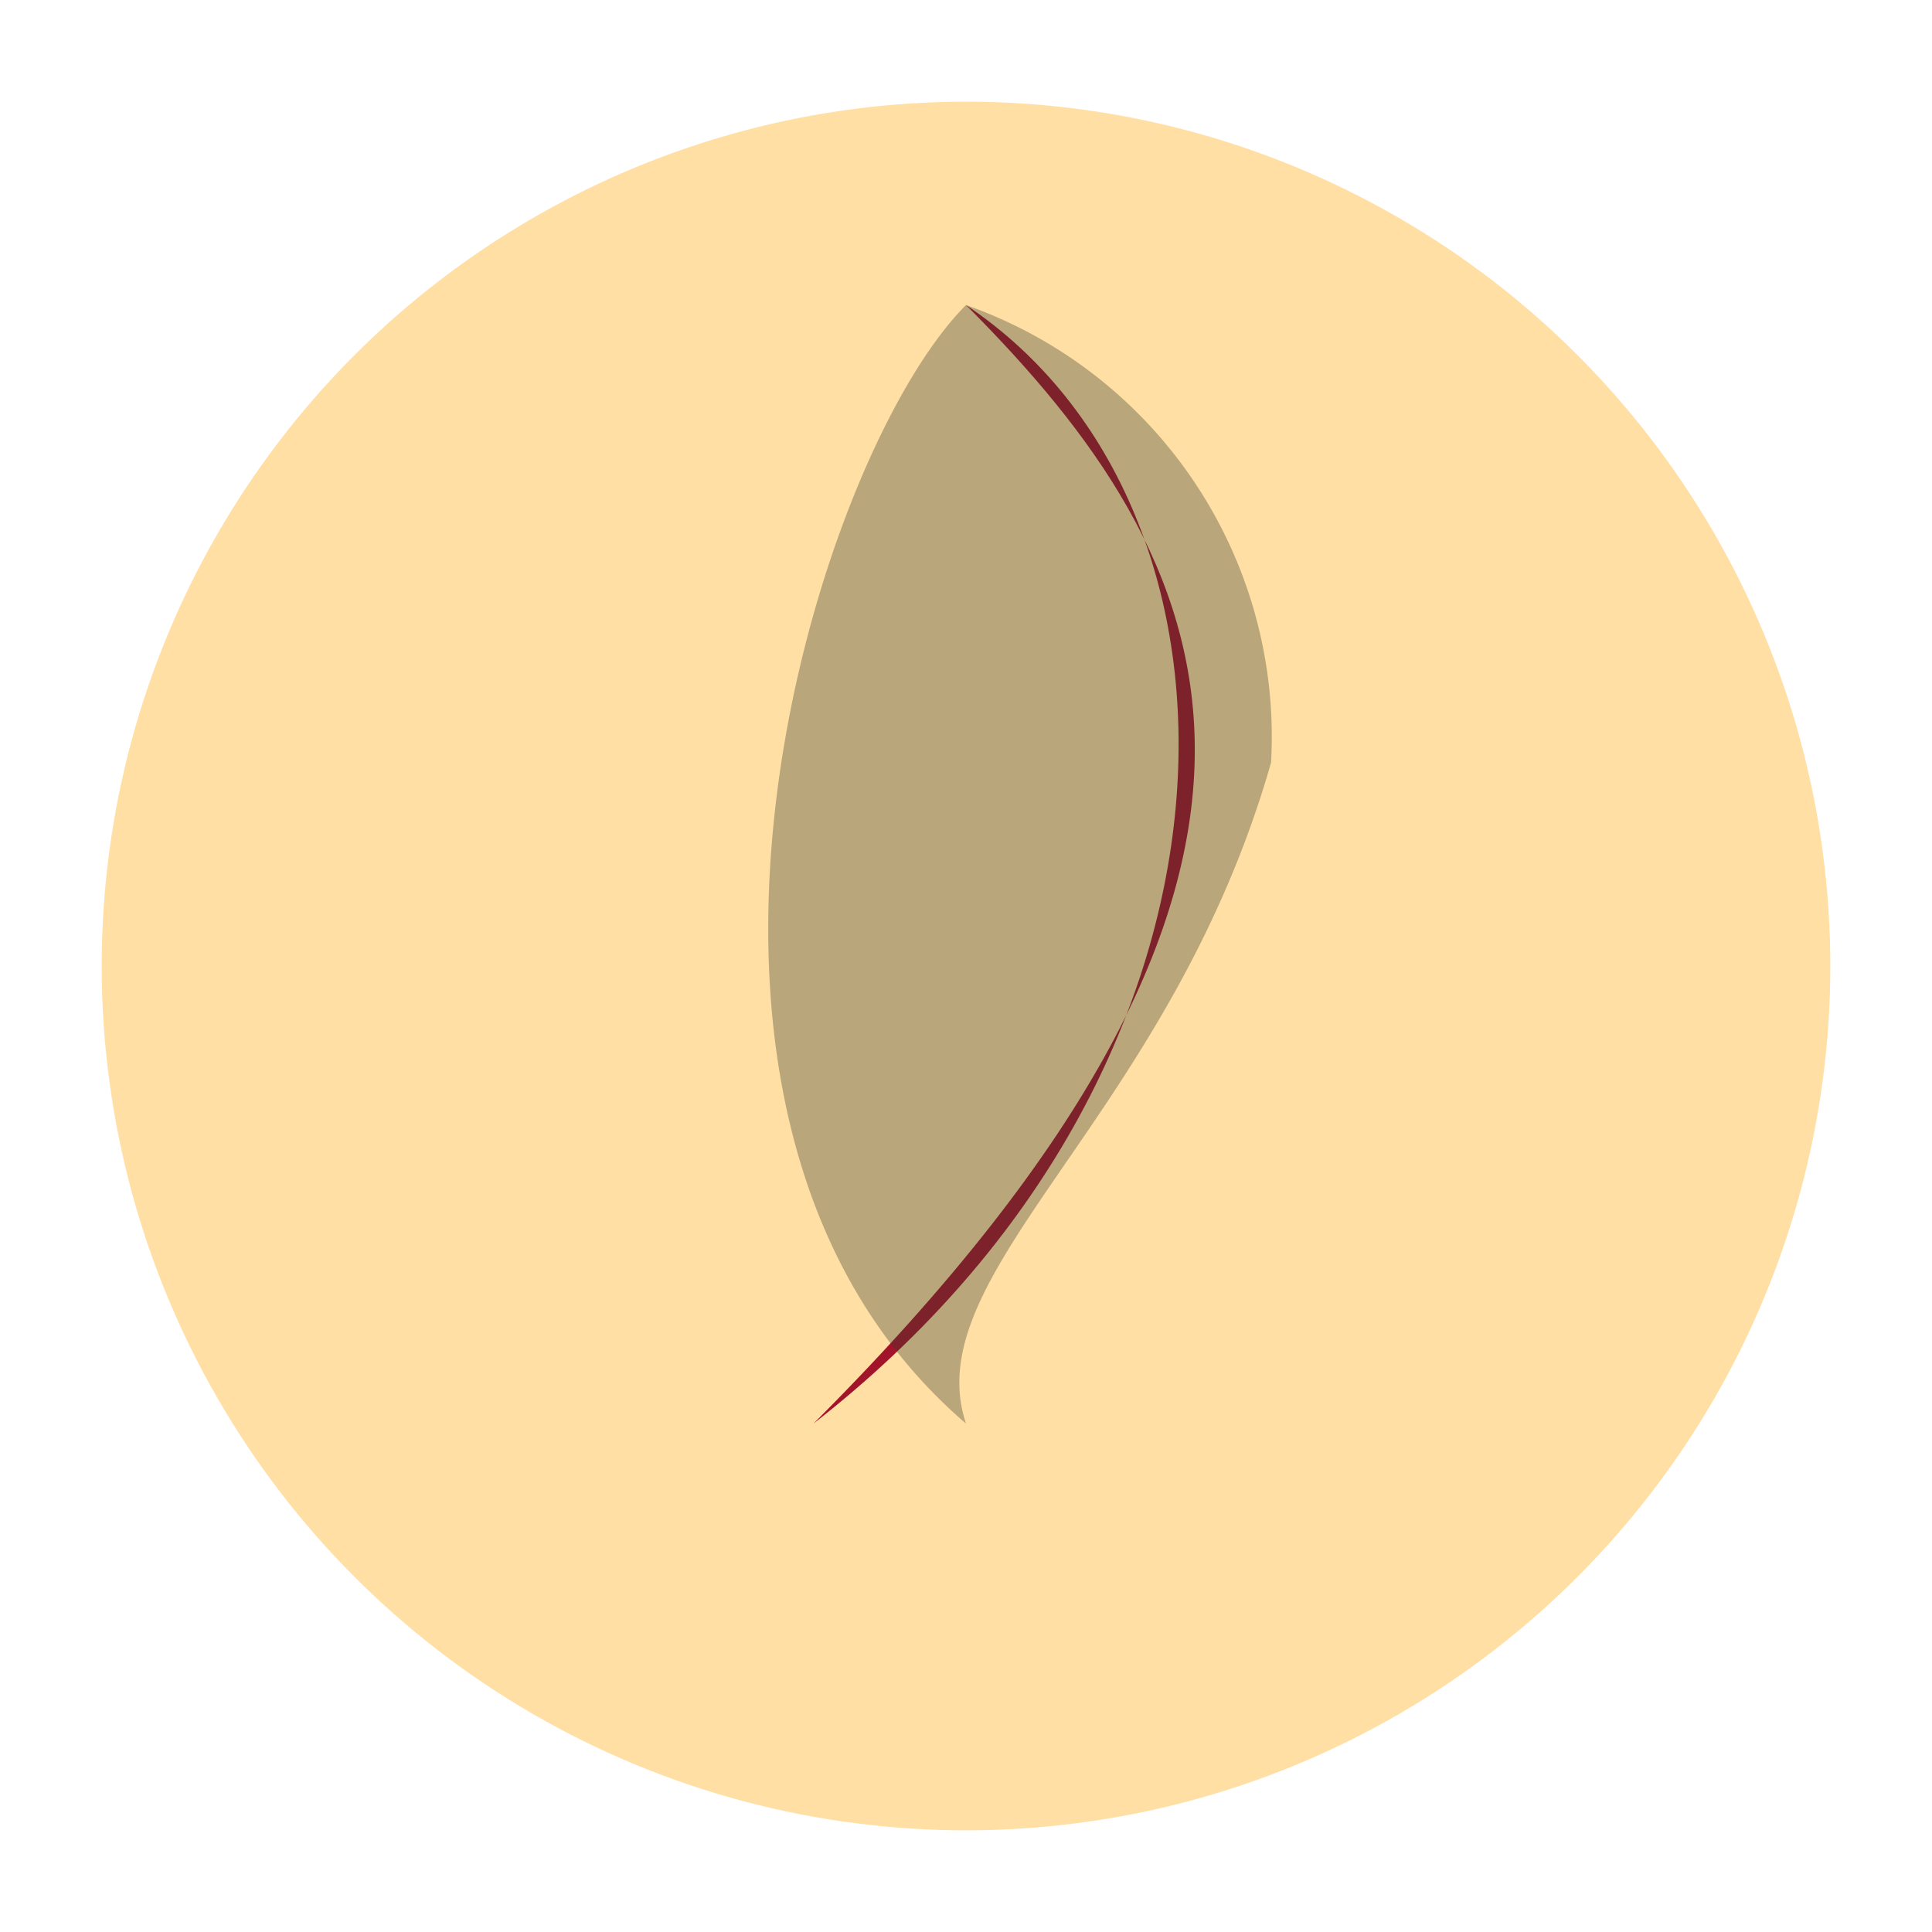
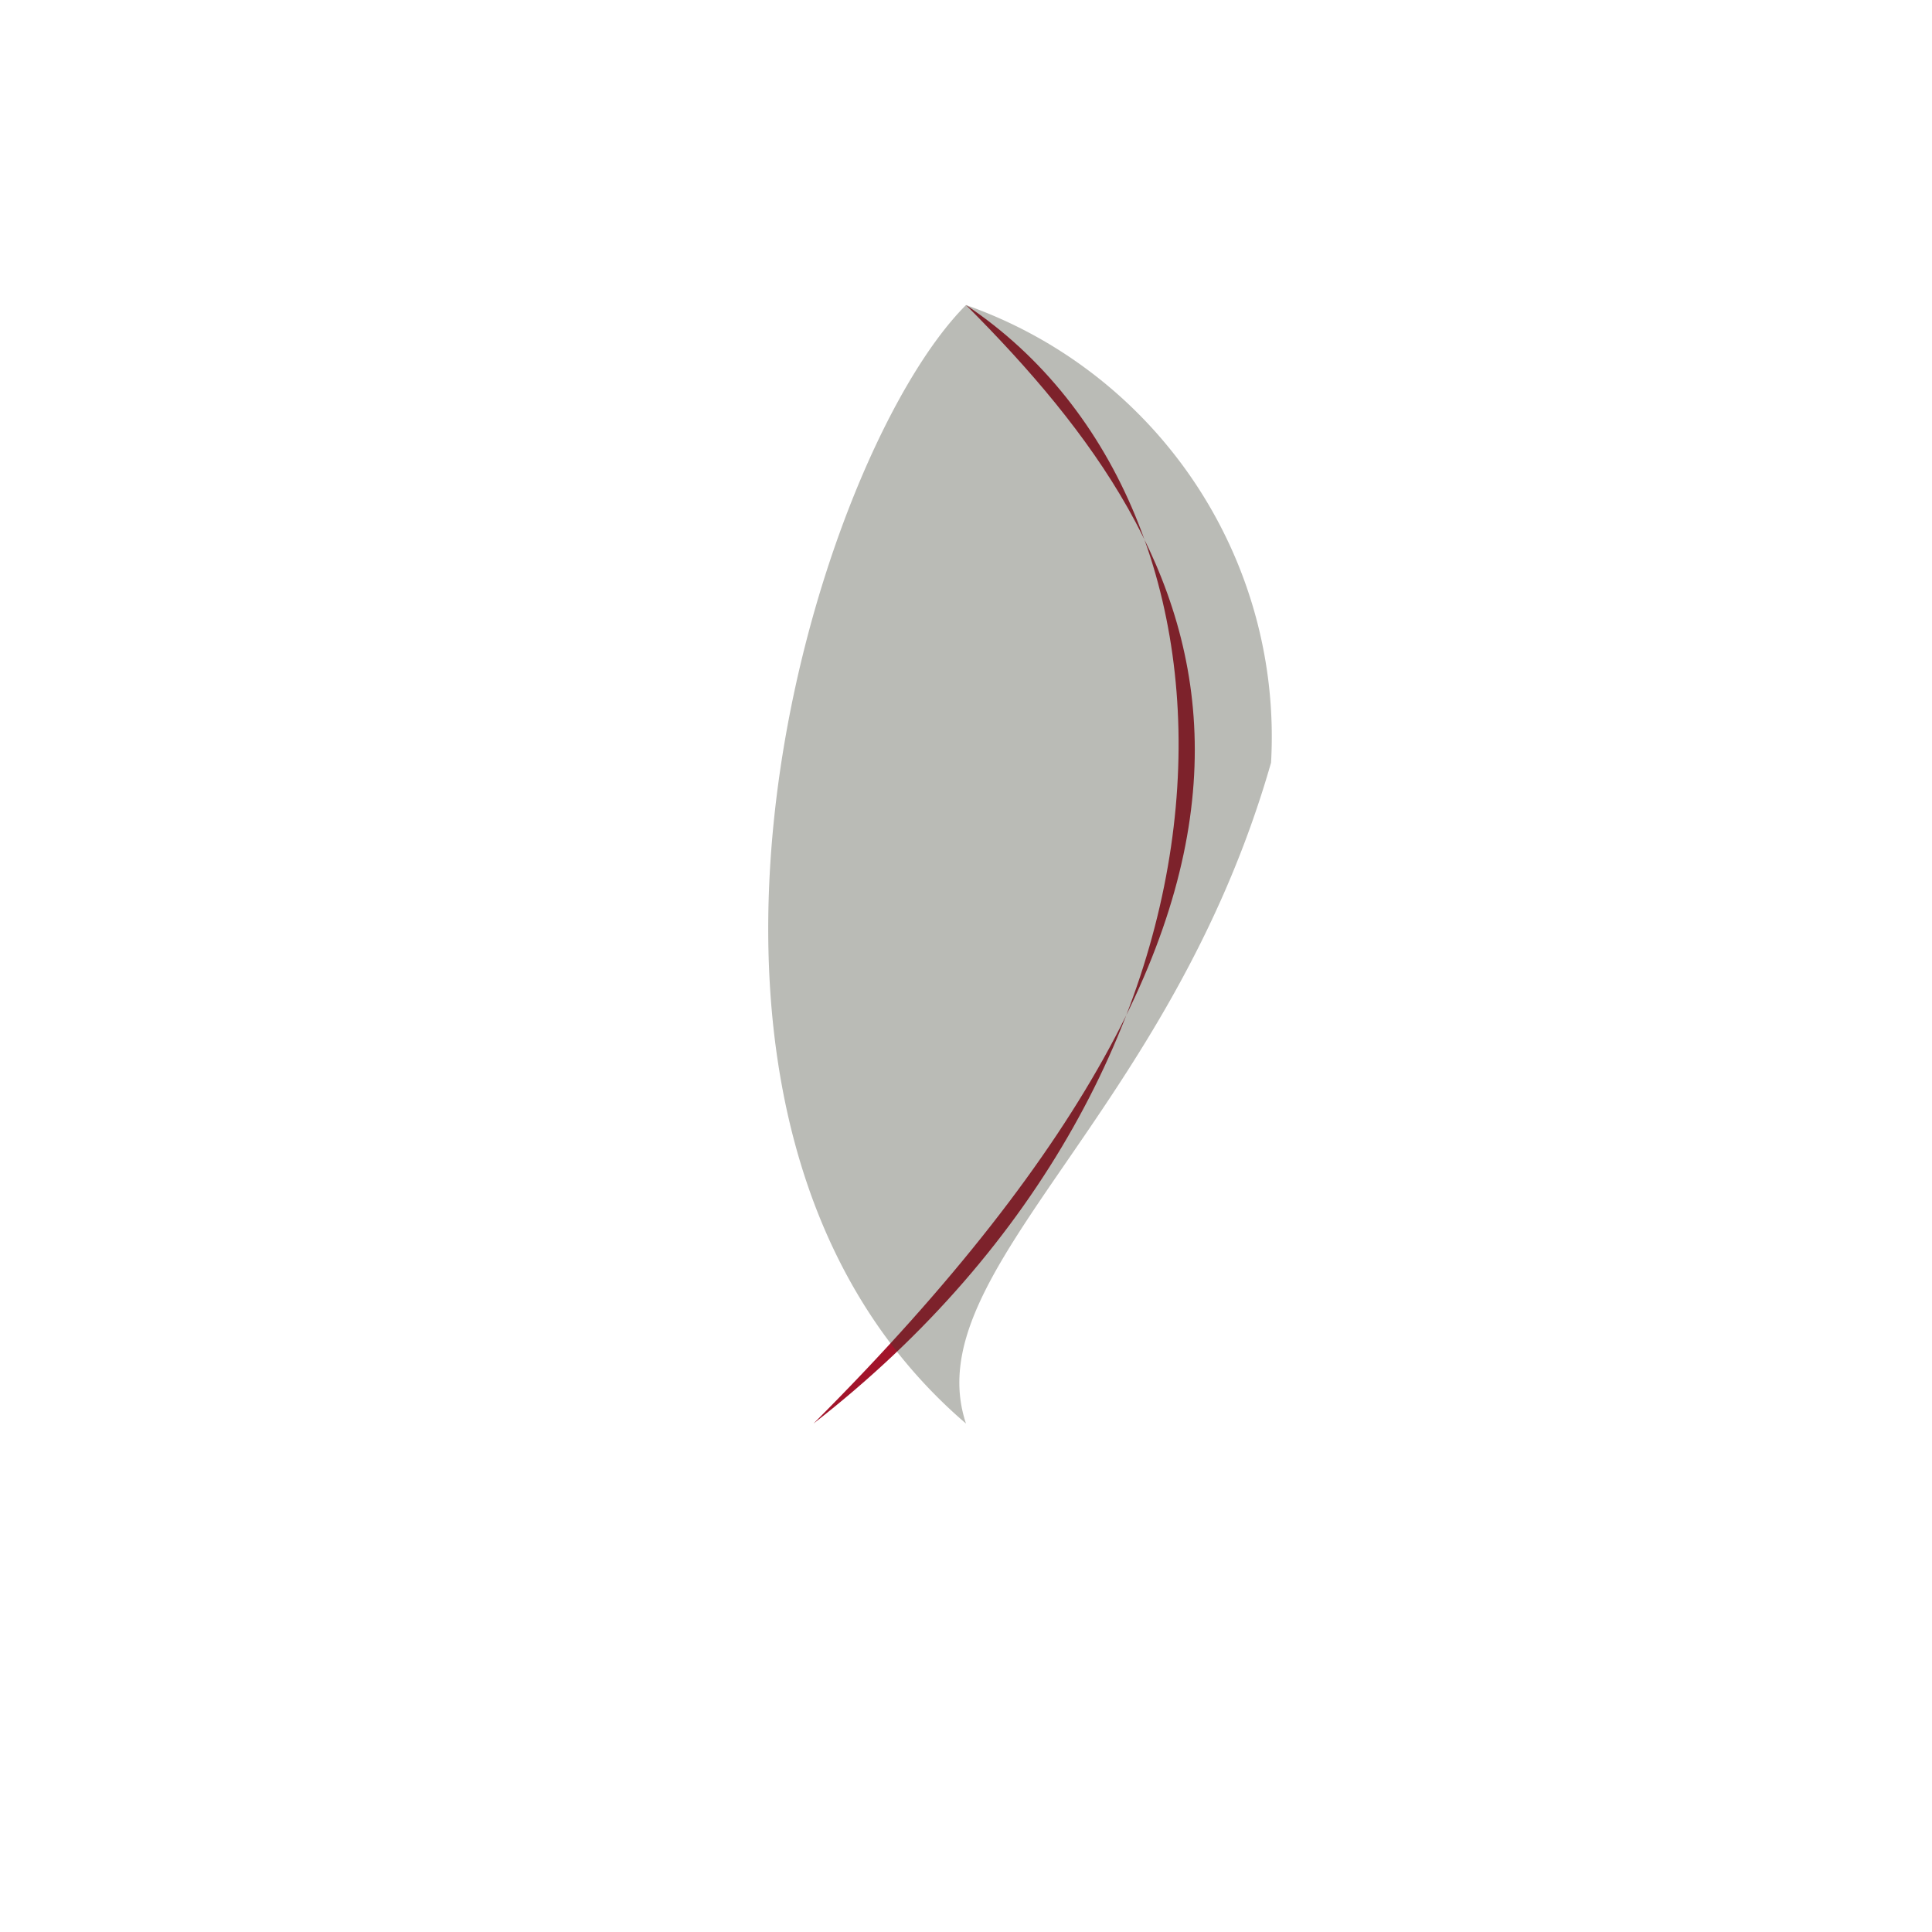
<svg xmlns="http://www.w3.org/2000/svg" width="38" height="38" viewBox="0 0 38 38">
-   <circle cx="19" cy="19" r="17" fill="#FFDFA4" />
  <path d="M19 6c5 5 8 11-3 22 9-7 9-18 3-22z" fill="#A2142A" />
  <path d="M19 6a9 9 0 0 1 6 9c-2 7-7 10-6 13C12 22 16 9 19 6z" fill="#393E2F" opacity=".35" />
</svg>